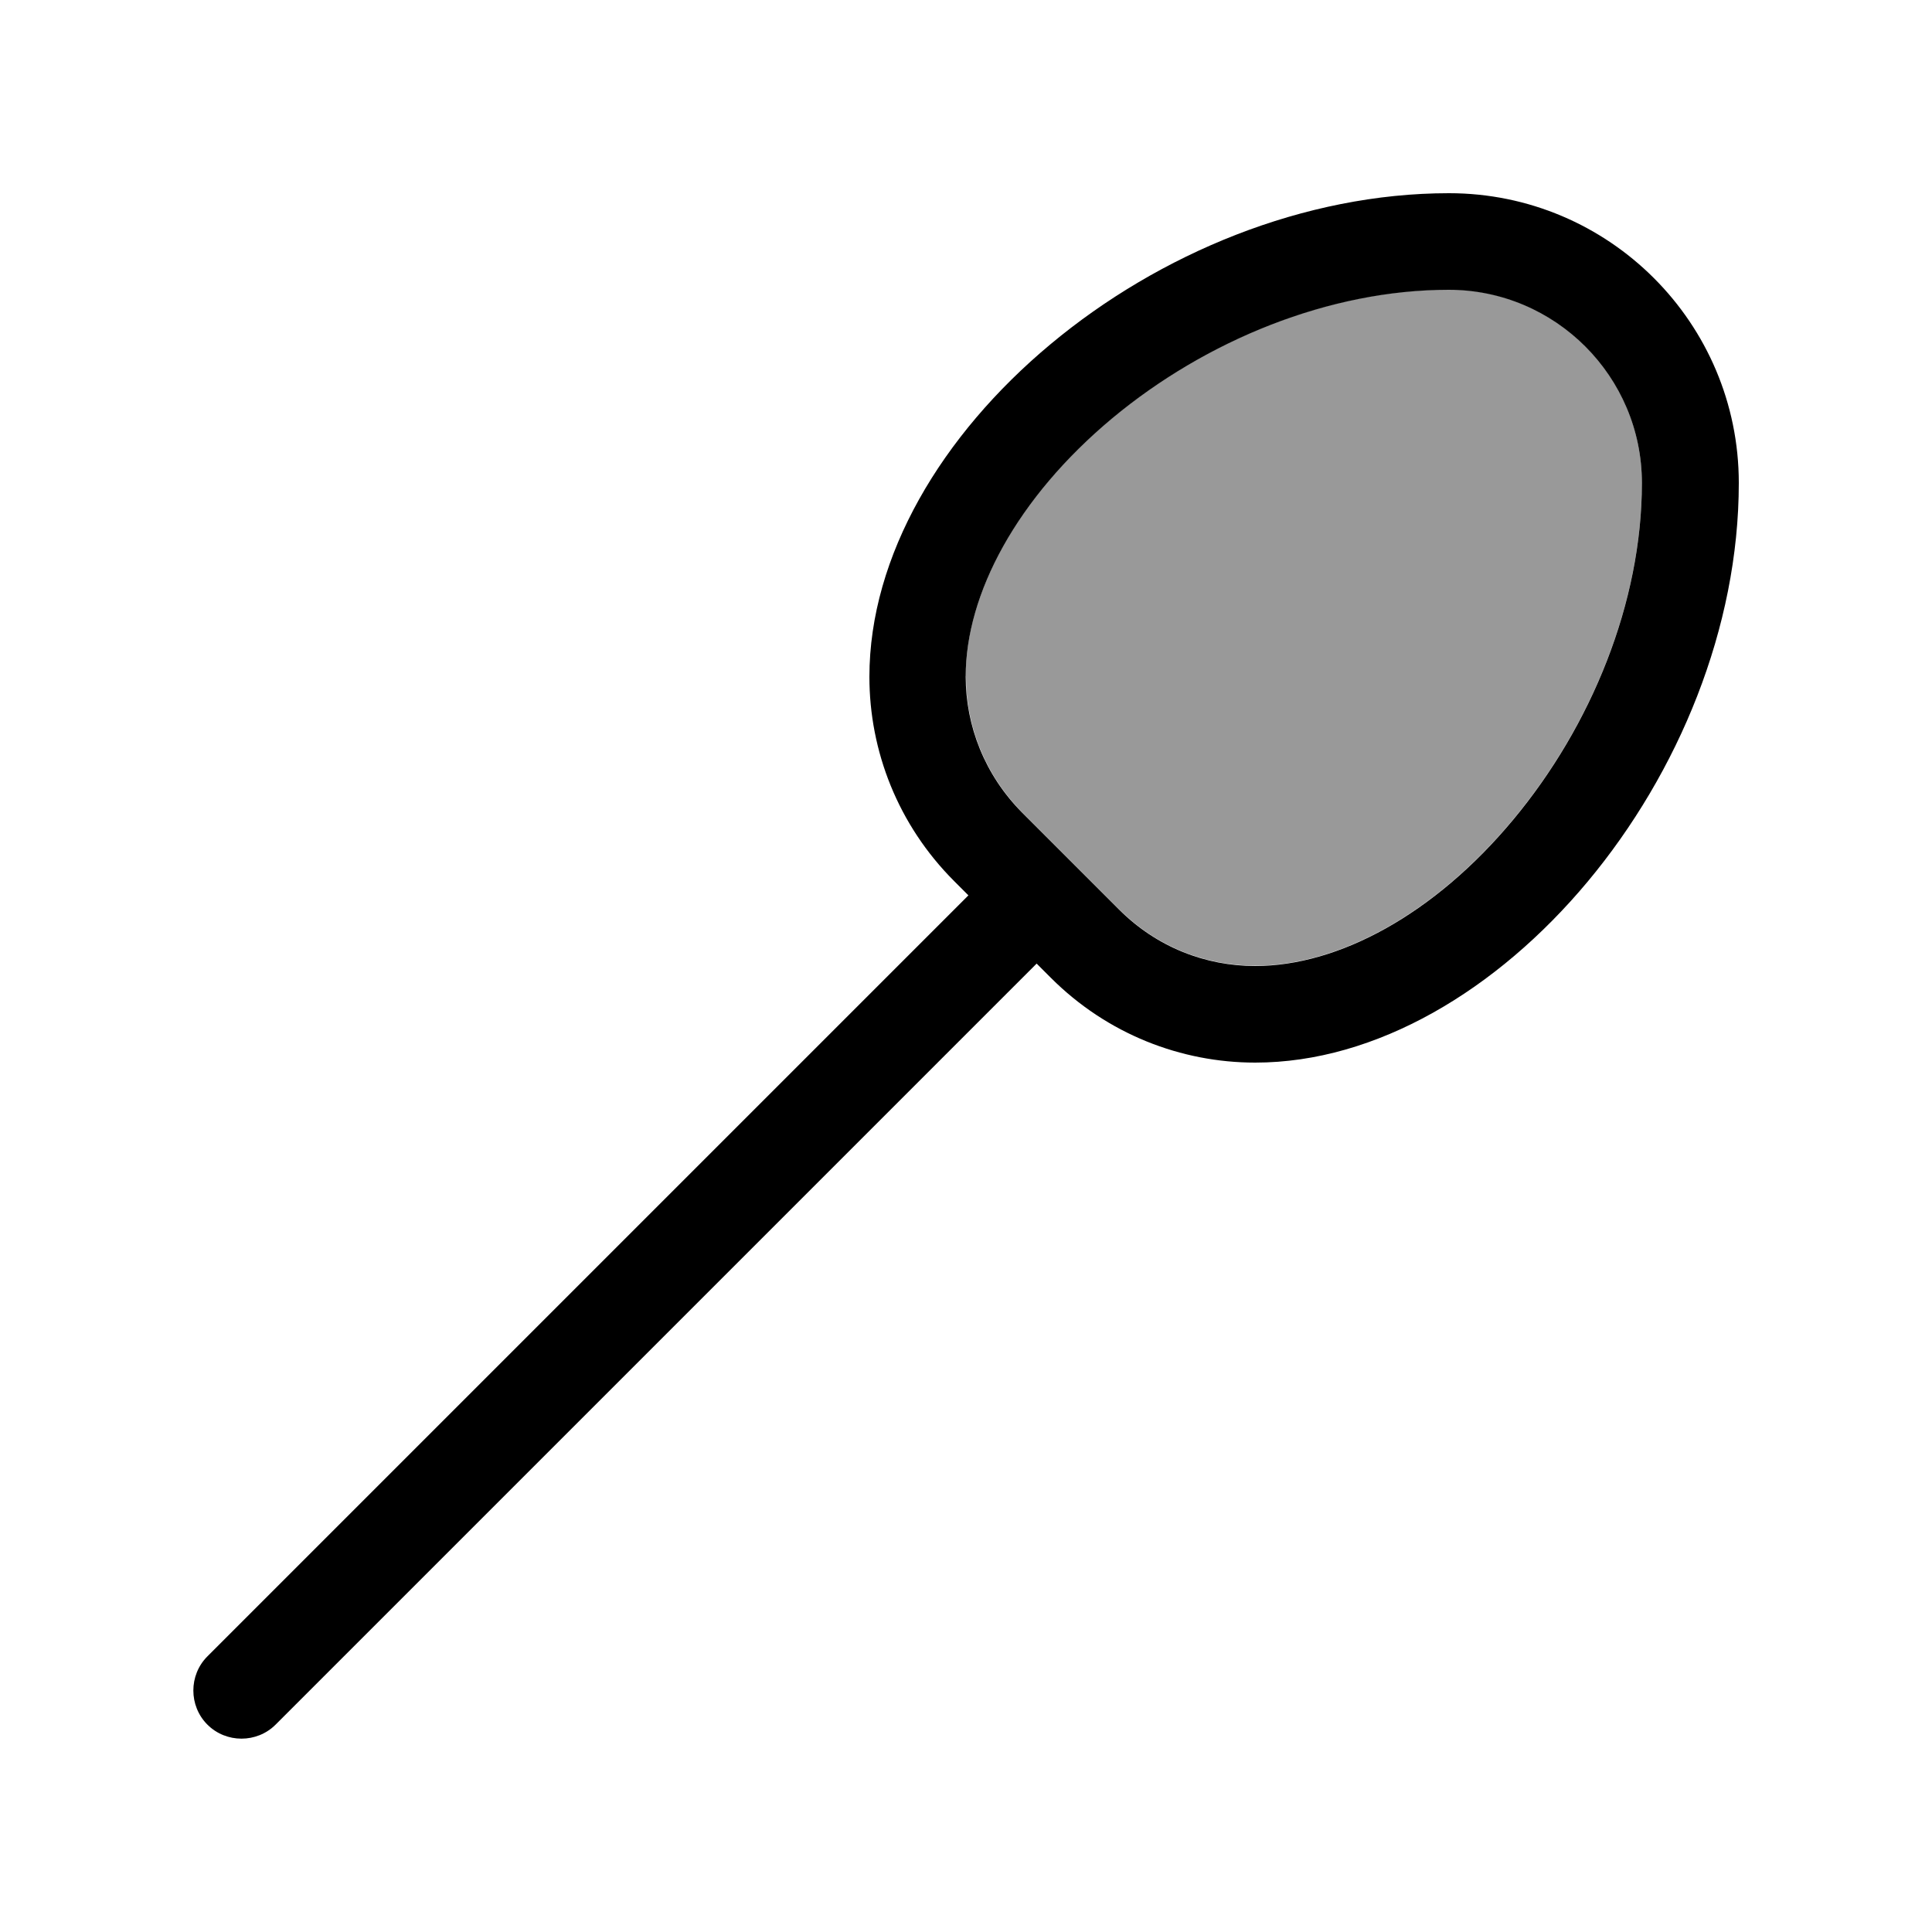
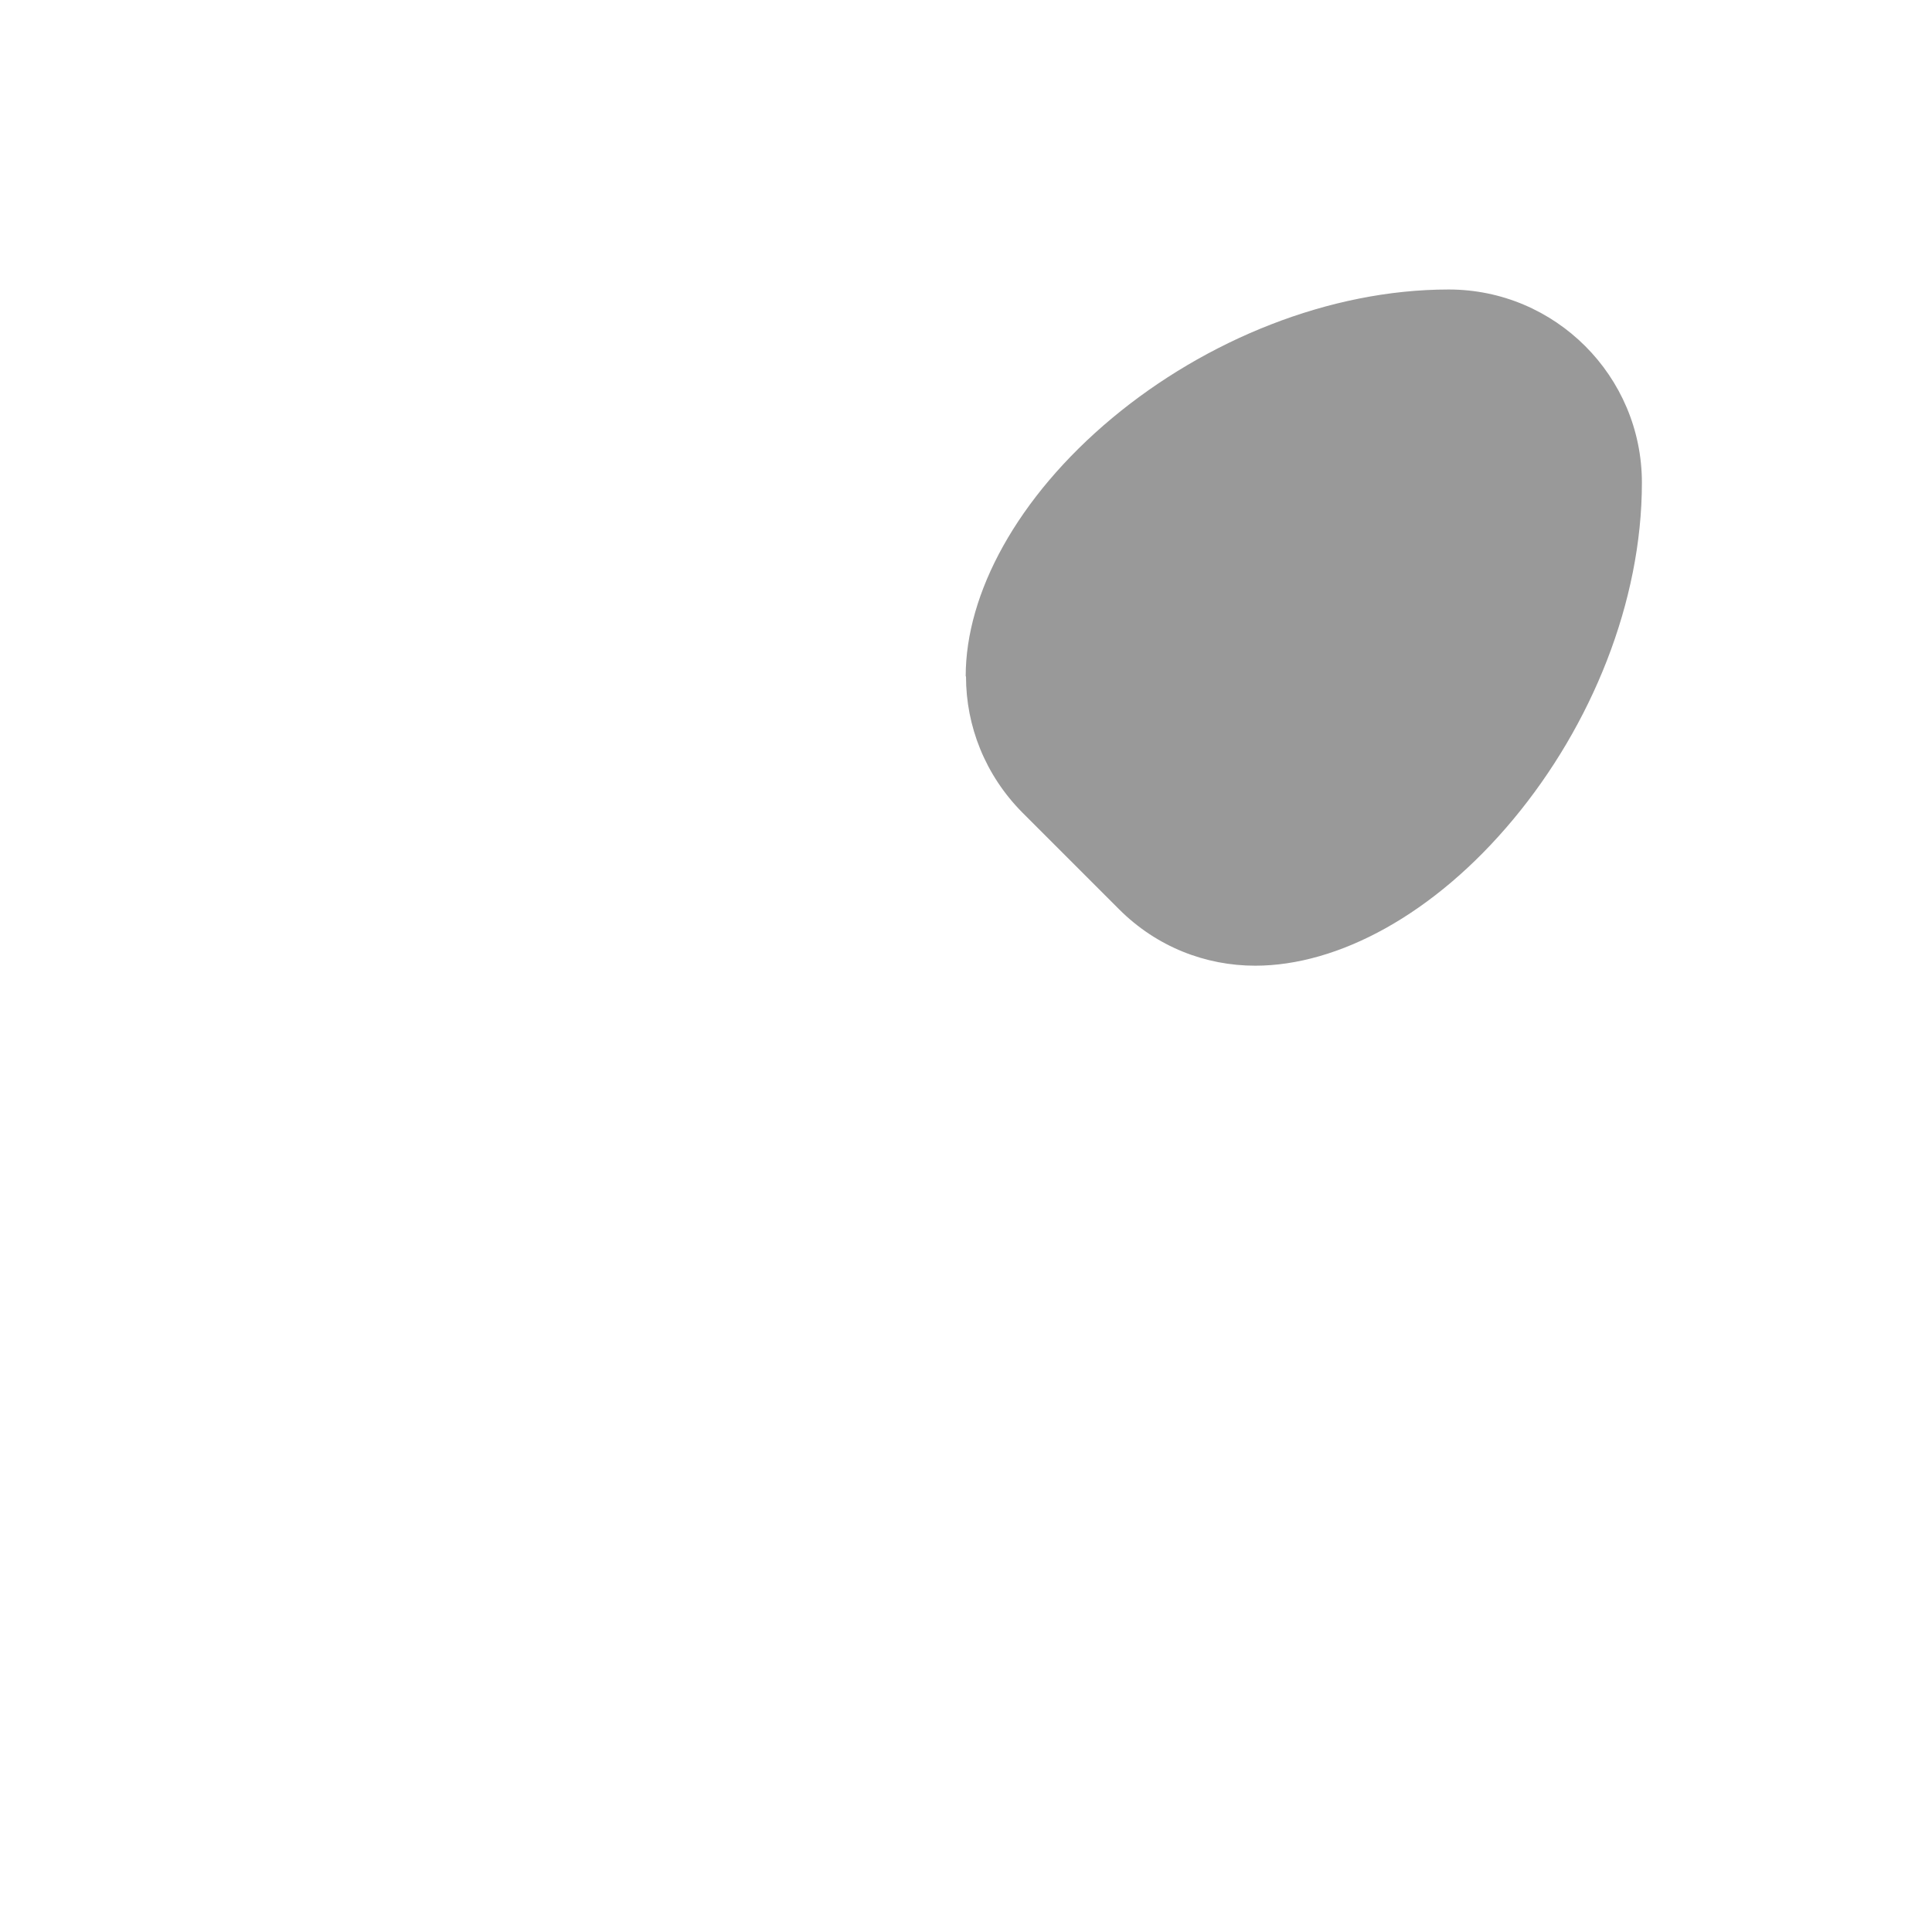
<svg xmlns="http://www.w3.org/2000/svg" viewBox="0 0 640 640">
  <path opacity=".4" fill="currentColor" d="M320 224.1C320 240.5 326.3 256.7 338.7 269.2L370.7 301.2C383.2 313.7 399.4 319.9 415.8 319.9C443.3 319.9 475.1 302.9 501.3 271.4C527.2 240.3 543.9 199.4 543.9 159.9C543.9 124.6 515.2 95.9 479.9 95.9C440.4 95.9 399.5 112.6 368.4 138.5C336.9 164.8 319.9 196.6 319.9 224z" />
-   <path fill="currentColor" d="M338.7 269.3L370.7 301.3C383.2 313.8 399.4 320 415.8 320C443.3 320 475.1 303 501.3 271.5C527.2 240.4 543.9 199.5 543.9 160C543.9 124.7 515.2 96 479.9 96C440.4 96 399.5 112.7 368.4 138.6C336.9 164.9 319.9 196.7 319.9 224.1C319.9 240.5 326.2 256.7 338.6 269.2zM316.1 291.9C297.4 273.2 288 248.7 288 224.2C288 144 384 64 480 64C533 64 576 107 576 160C576 256 496 352 415.8 352C391.3 352 366.8 342.6 348.1 323.9L343.4 319.2L91.3 571.3C85.1 577.5 74.9 577.5 68.7 571.3C62.5 565.1 62.5 554.9 68.7 548.7L320.8 296.6L316.1 291.9z" />
</svg>